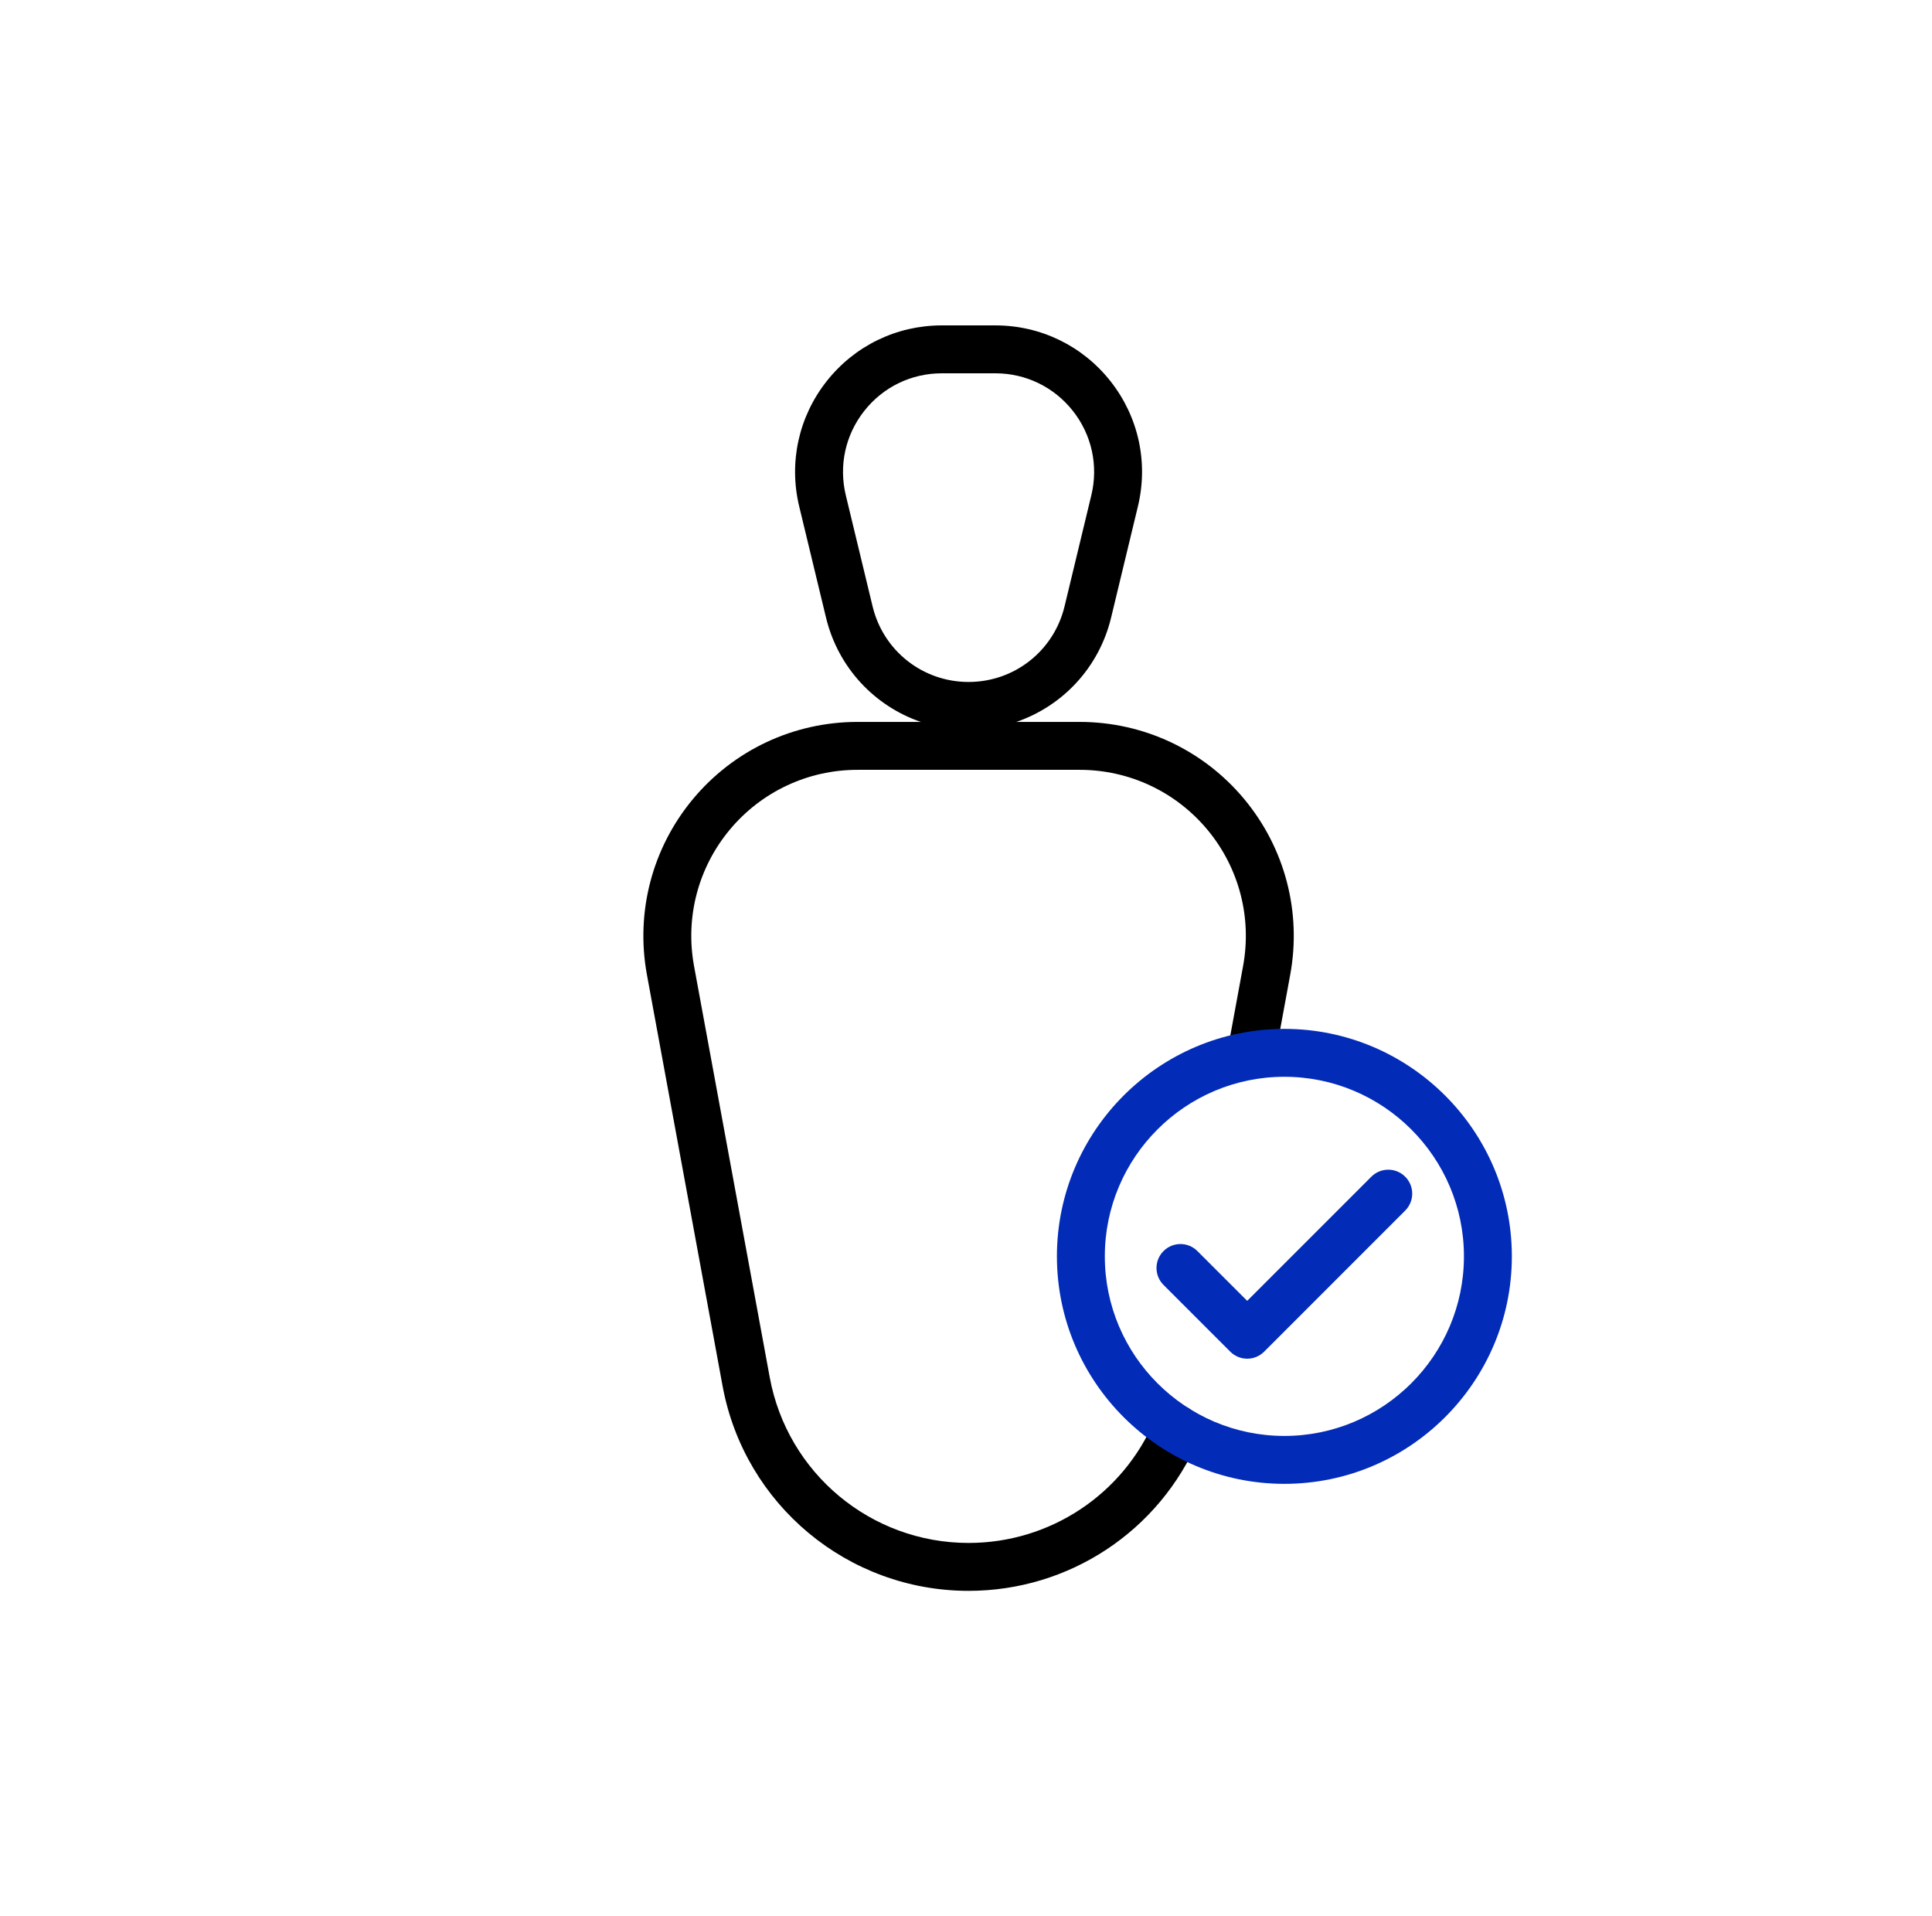
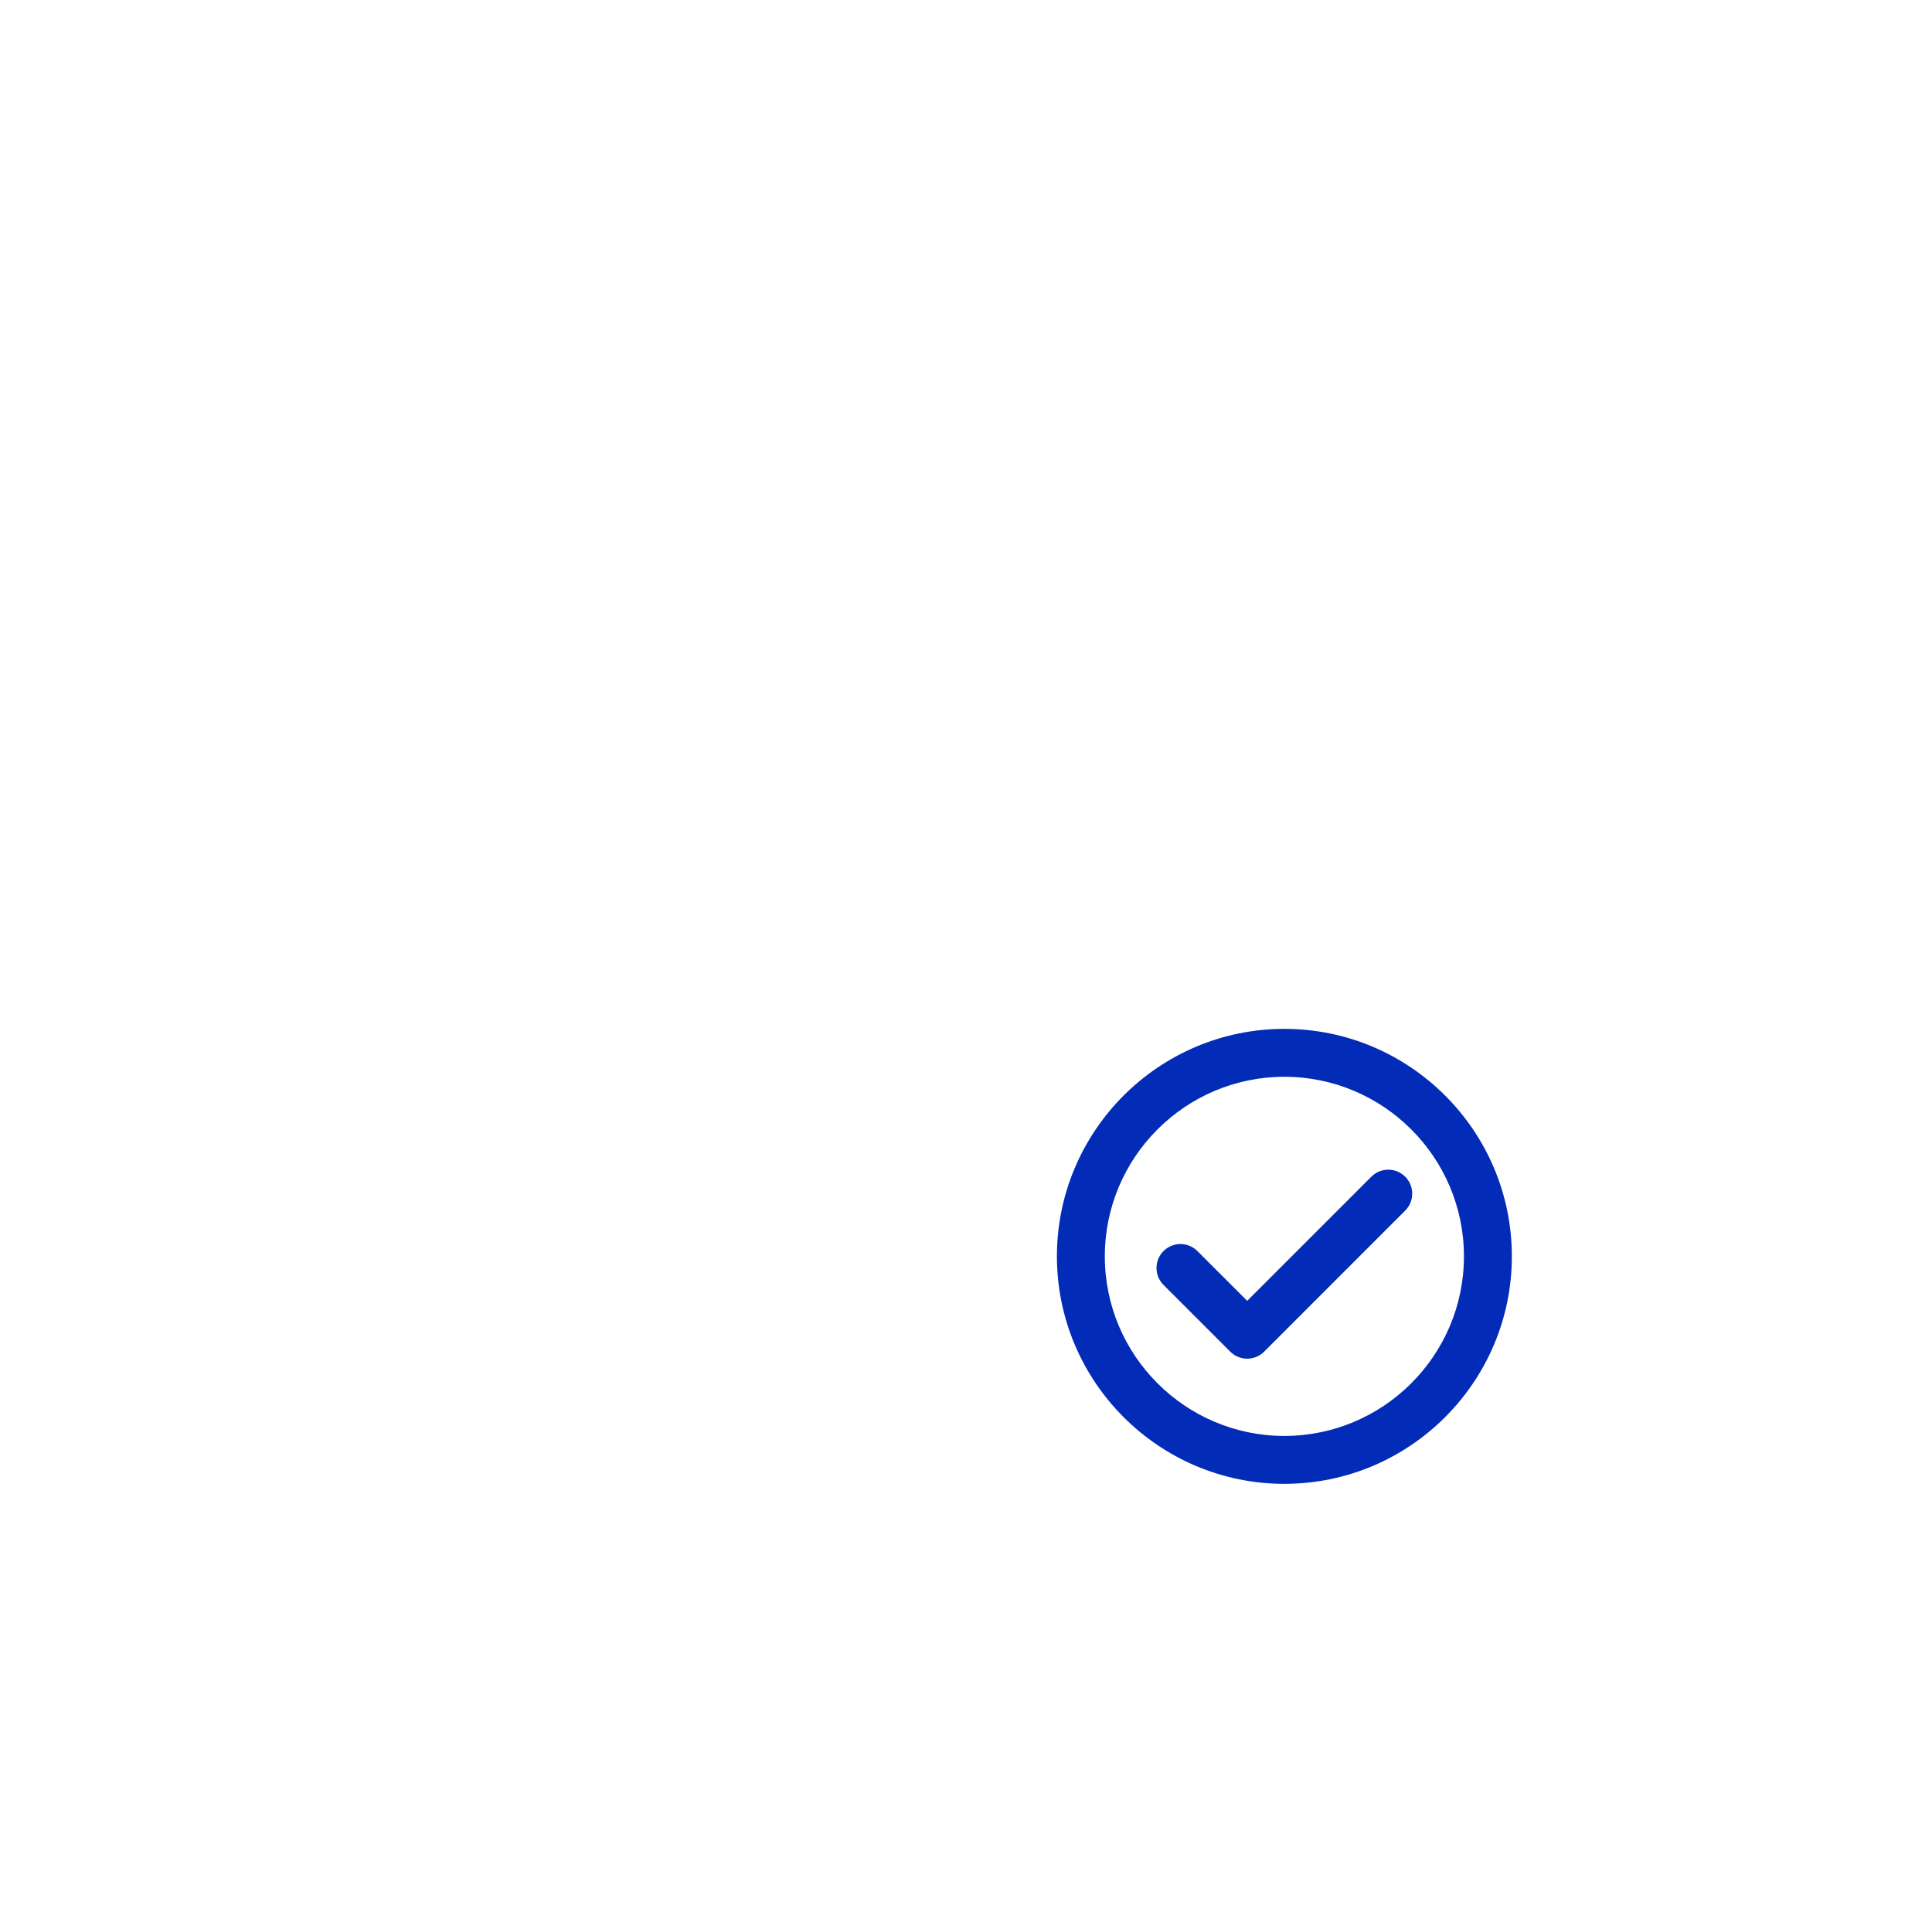
<svg xmlns="http://www.w3.org/2000/svg" width="121" height="120" viewBox="0 0 121 120" fill="none">
-   <path fill-rule="evenodd" clip-rule="evenodd" d="M54.65 37.972L52.971 31.011C52.525 29.157 52.944 27.234 54.126 25.735C55.304 24.237 57.075 23.377 58.983 23.377H62.339C64.246 23.377 66.017 24.237 67.198 25.736C68.377 27.234 68.797 29.157 68.35 31.011L66.672 37.972C66.001 40.759 63.529 42.706 60.661 42.706C57.794 42.706 55.322 40.759 54.65 37.972ZM77.921 50.036C75.367 46.968 71.611 45.208 67.618 45.208H63.651C66.555 44.213 68.835 41.801 69.588 38.675L71.266 31.714C71.93 28.96 71.306 26.105 69.555 23.879C67.802 21.654 65.171 20.377 62.339 20.377H58.983C56.151 20.377 53.52 21.654 51.769 23.878C50.016 26.104 49.391 28.96 50.054 31.714L51.733 38.675C52.487 41.801 54.767 44.213 57.67 45.208H53.706C49.712 45.208 45.956 46.968 43.401 50.036C40.846 53.105 39.795 57.117 40.517 61.043L45.255 86.794C46.626 94.228 53.103 99.622 60.661 99.622C66.963 99.622 72.624 95.876 75.082 90.079C75.404 89.317 75.049 88.436 74.287 88.113C73.523 87.791 72.642 88.146 72.32 88.908C70.332 93.594 65.755 96.622 60.661 96.622C54.55 96.622 49.313 92.261 48.208 86.251L43.468 60.5C42.907 57.452 43.722 54.338 45.706 51.956C47.69 49.575 50.605 48.208 53.706 48.208H60.661H67.618C70.716 48.208 73.632 49.575 75.617 51.956C77.6 54.338 78.415 57.452 77.853 60.5L76.904 65.659C76.754 66.473 77.294 67.255 78.109 67.406C78.201 67.422 78.291 67.43 78.382 67.43C79.091 67.43 79.722 66.924 79.856 66.201L80.805 61.043C81.528 57.117 80.477 53.105 77.921 50.036Z" fill="#000000" />
  <path fill-rule="evenodd" clip-rule="evenodd" d="M69.194 78.675C69.194 84.876 74.239 89.921 80.439 89.921C86.641 89.921 91.686 84.876 91.686 78.675C91.686 72.475 86.641 67.43 80.439 67.43C74.239 67.43 69.194 72.475 69.194 78.675ZM66.194 78.675C66.194 70.82 72.585 64.43 80.439 64.43C88.294 64.43 94.686 70.82 94.686 78.675C94.686 86.53 88.294 92.921 80.439 92.921C72.585 92.921 66.194 86.53 66.194 78.675ZM85.886 73.688C86.472 73.102 87.421 73.102 88.007 73.688C88.593 74.273 88.593 75.222 88.007 75.808L79.172 84.644C78.879 84.936 78.495 85.084 78.111 85.084C77.728 85.084 77.344 84.936 77.051 84.644L72.871 80.465C72.285 79.879 72.285 78.93 72.871 78.344C73.457 77.757 74.406 77.757 74.992 78.344L78.111 81.462L85.886 73.688Z" fill="#022BB8" />
</svg>